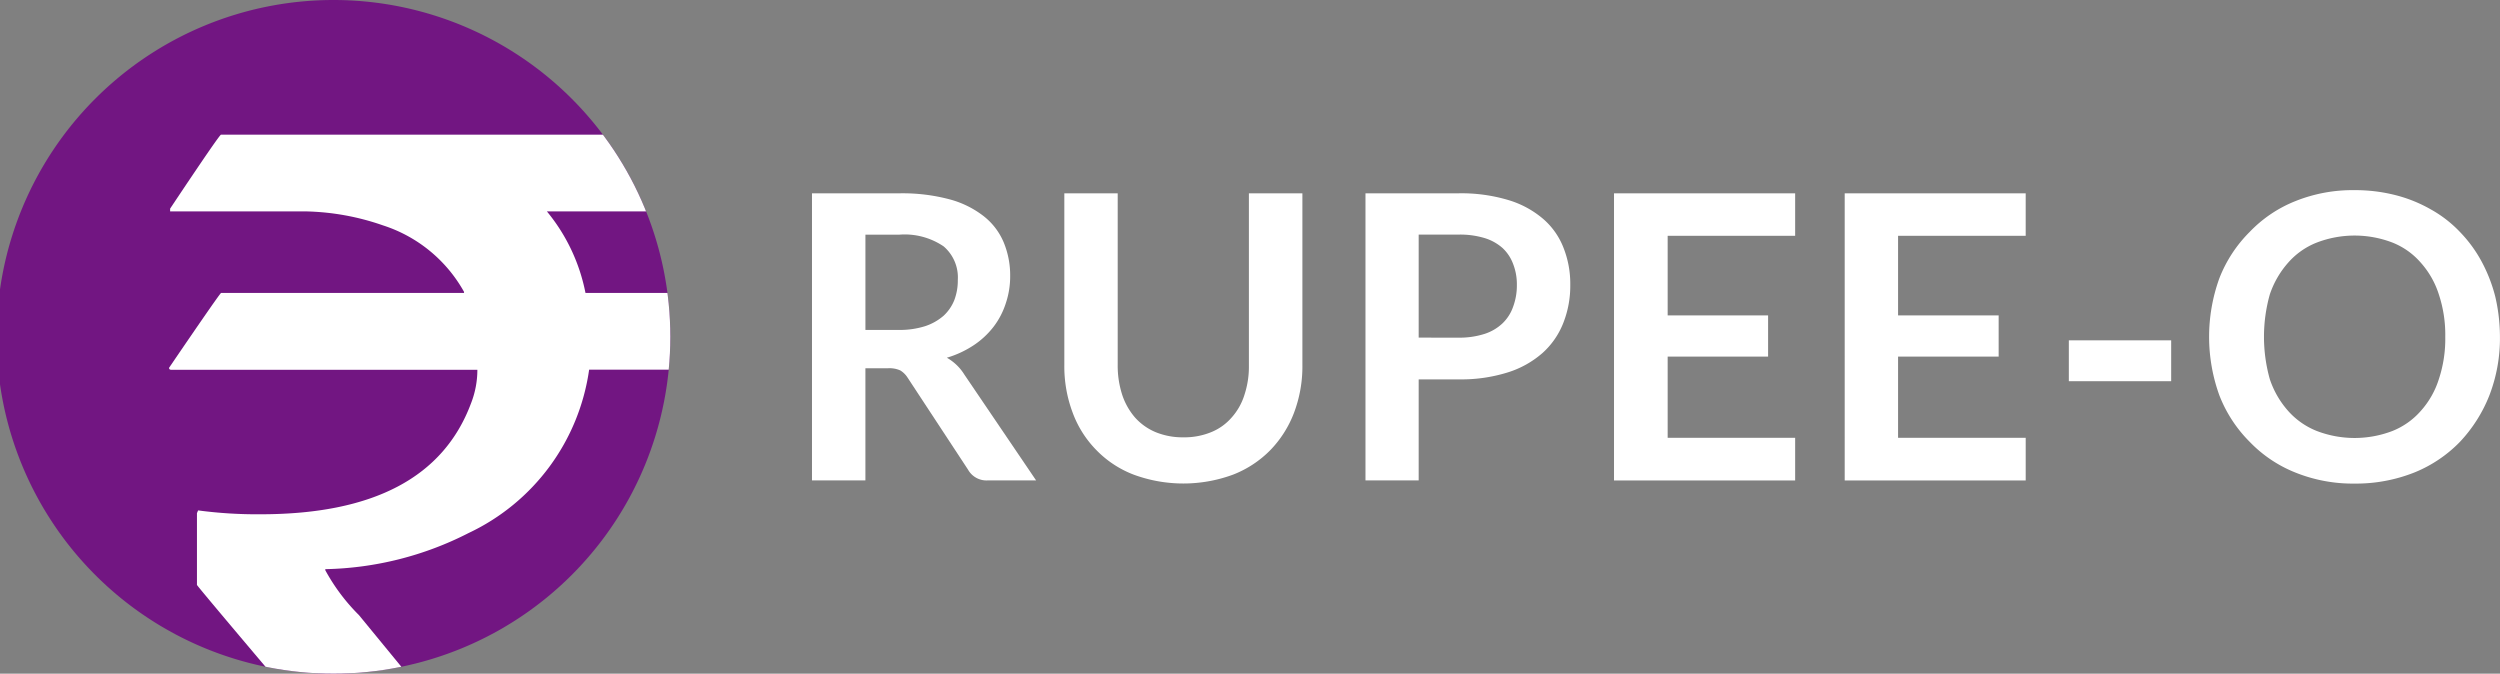
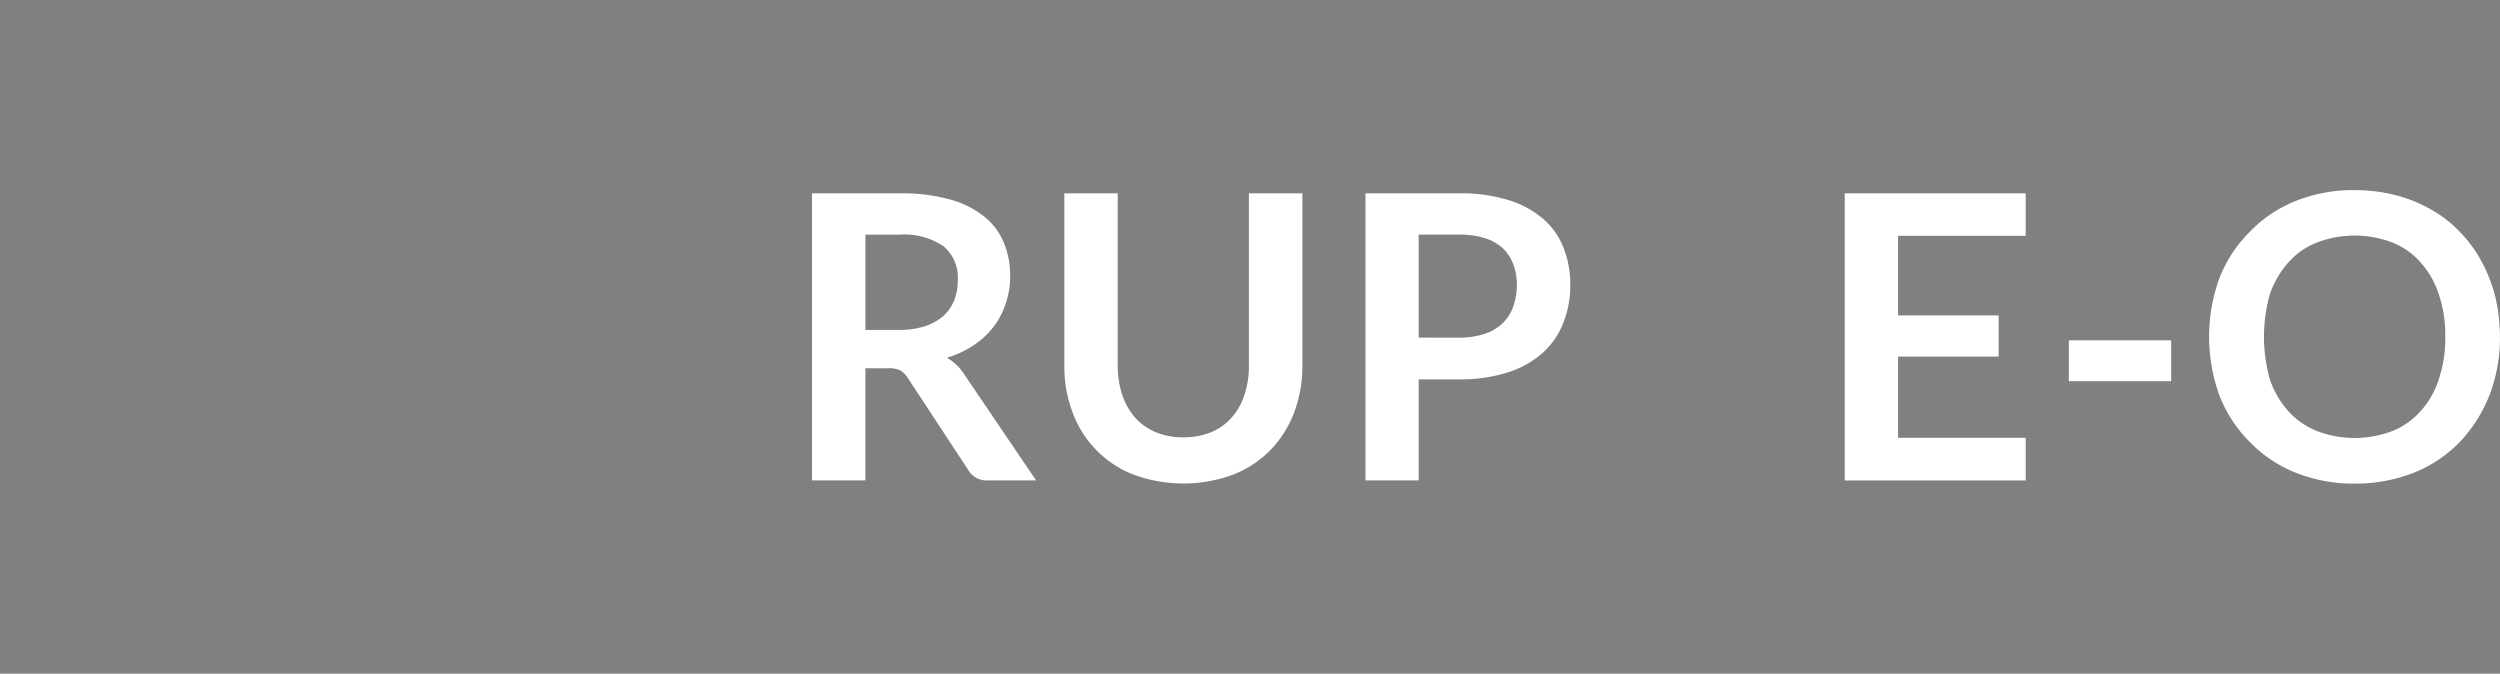
<svg xmlns="http://www.w3.org/2000/svg" id="Layer_x0020_1" width="133.596" height="36" viewBox="0 0 133.596 36">
  <rect x="0" y="0" width="133.596" height="36" fill="#808080" stroke="none" />
  <defs>
    <clipPath id="clip-path">
-       <path id="Path_35" data-name="Path 35" d="M17.821,0a18,18,0,0,1,0,36,18,18,0,0,1,0-36Z" clip-rule="evenodd" />
-     </clipPath>
+       </clipPath>
  </defs>
  <g id="_1984155643776">
-     <path id="Path_34" data-name="Path 34" d="M17.821,0a18,18,0,0,1,0,36,18,18,0,0,1,0-36Z" fill="#721682" fill-rule="evenodd" />
    <g id="Group_55" data-name="Group 55" clip-path="url(#clip-path)">
      <g id="Group_54" data-name="Group 54" transform="translate(9.03 7.196)">
        <path id="_1" data-name="1" d="M10207.78,8052h27.509v.059a44.5,44.5,0,0,1-2.743,4.042h-7.352a9.8,9.8,0,0,1,2.062,4.357h7.829c.1.019.146.06.146.119-1.757,2.662-2.646,3.983-2.686,3.983h-5.094a11.414,11.414,0,0,1-6.436,8.726,17.546,17.546,0,0,1-7.662,1.933v.058a10.378,10.378,0,0,0,1.8,2.4l13.59,16.555v.779c0,.08-.051.119-.147.119h-5.973q-16.121-18.975-16.129-19.069v-3.835l.061-.147a23.679,23.679,0,0,0,3.339.207c6.032,0,9.771-1.981,11.244-5.926a4.912,4.912,0,0,0,.341-1.795h-16.359c-.078,0-.117-.04-.117-.106q2.725-4,2.781-4h12.982v-.059a7.639,7.639,0,0,0-4.322-3.549,13.3,13.3,0,0,0-4.119-.75h-7.265v-.148Q10207.695,8052,10207.78,8052Z" transform="translate(-10204.999 -8052)" fill="#fff" />
      </g>
    </g>
    <path id="Path_36" data-name="Path 36" d="M17.821,0a18,18,0,0,1,0,36,18,18,0,0,1,0-36Z" fill="none" fill-rule="evenodd" />
    <path id="Path_37" data-name="Path 37" d="M48511.637,11480.3a4.49,4.49,0,0,0,1.406-.2,2.873,2.873,0,0,0,.992-.56,2.294,2.294,0,0,0,.574-.842,2.961,2.961,0,0,0,.184-1.07,2.182,2.182,0,0,0-.758-1.793,3.708,3.708,0,0,0-2.359-.627h-1.82v5.092Zm7.34,8.041h-2.574a1.13,1.13,0,0,1-1.062-.572l-3.227-4.912a1.211,1.211,0,0,0-.395-.393,1.416,1.416,0,0,0-.645-.117h-1.219v5.994H48507V11473h4.676a9.734,9.734,0,0,1,2.68.322,5.108,5.108,0,0,1,1.832.908,3.5,3.5,0,0,1,1.059,1.395,4.6,4.6,0,0,1,.344,1.789,4.507,4.507,0,0,1-.234,1.463,4.157,4.157,0,0,1-.652,1.252,4.44,4.44,0,0,1-1.062.988,5.316,5.316,0,0,1-1.437.668,2.626,2.626,0,0,1,.508.375,2.552,2.552,0,0,1,.422.516Z" transform="translate(-48463.609 -11462.669)" fill="#fff" />
    <path id="_1-2" data-name="1" d="M63572.367,11486.037a3.773,3.773,0,0,0,1.477-.273,2.884,2.884,0,0,0,1.094-.776,3.267,3.267,0,0,0,.688-1.209,4.833,4.833,0,0,0,.242-1.593V11473h2.859v9.187a7.018,7.018,0,0,1-.445,2.531,5.848,5.848,0,0,1-1.266,2,5.674,5.674,0,0,1-2,1.315,7.678,7.678,0,0,1-5.3,0,5.537,5.537,0,0,1-2-1.315,5.624,5.624,0,0,1-1.266-2,7.018,7.018,0,0,1-.445-2.531V11473h2.852v9.177a5.058,5.058,0,0,0,.242,1.592,3.559,3.559,0,0,0,.688,1.214,3.061,3.061,0,0,0,1.109.782A3.8,3.8,0,0,0,63572.367,11486.037Z" transform="translate(-63509.129 -11462.667)" fill="#fff" />
    <path id="_2" data-name="2" d="M81591.984,11480.713a4.379,4.379,0,0,0,1.375-.2,2.522,2.522,0,0,0,.961-.562,2.241,2.241,0,0,0,.57-.891,3.268,3.268,0,0,0,.2-1.17,2.981,2.981,0,0,0-.2-1.115,2.214,2.214,0,0,0-.562-.849,2.581,2.581,0,0,0-.969-.537,4.539,4.539,0,0,0-1.375-.184h-2.141v5.506Zm0-7.714a8.73,8.73,0,0,1,2.656.362,5.1,5.1,0,0,1,1.859,1.009,3.9,3.9,0,0,1,1.086,1.547,5.238,5.238,0,0,1,.359,1.975,5.4,5.4,0,0,1-.375,2.041,4.221,4.221,0,0,1-1.109,1.6,5.122,5.122,0,0,1-1.867,1.04,8.3,8.3,0,0,1-2.609.369h-2.141v5.4H81587V11473Z" transform="translate(-81514.031 -11462.669)" fill="#fff" />
-     <path id="_3" data-name="3" d="M96432.867,11475.271v4.254h5.367v2.2h-5.367v4.34h6.813v2.28H96430V11473h9.68v2.271Z" transform="translate(-96343.75 -11462.669)" fill="#fff" />
    <path id="_4" data-name="4" d="M110221.844,11475.271v4.254h5.375v2.2h-5.375v4.34h6.82v2.28h-9.672V11473h9.672v2.271Z" transform="translate(-110120.414 -11462.669)" fill="#fff" />
    <path id="_5" data-name="5" d="M123444,20334h5.469v2.184H123444Z" transform="translate(-123333.445 -20315.813)" fill="#fff" />
    <path id="_6" data-name="6" d="M131936.531,11289.84a8.491,8.491,0,0,1-.562,3.121,7.787,7.787,0,0,1-1.578,2.491,7.1,7.1,0,0,1-2.437,1.637,8.453,8.453,0,0,1-3.2.591,8.211,8.211,0,0,1-3.156-.591,6.956,6.956,0,0,1-2.437-1.637,7.172,7.172,0,0,1-1.625-2.491,9.2,9.2,0,0,1,0-6.249,7.153,7.153,0,0,1,1.625-2.484,6.915,6.915,0,0,1,2.438-1.642,8.192,8.192,0,0,1,3.156-.587,8.73,8.73,0,0,1,2.2.268,7.548,7.548,0,0,1,1.891.766,6.484,6.484,0,0,1,1.547,1.2,7.14,7.14,0,0,1,1.156,1.576,8.245,8.245,0,0,1,.734,1.888A9.547,9.547,0,0,1,131936.531,11289.84Zm-2.922,0a6.849,6.849,0,0,0-.344-2.27,4.663,4.663,0,0,0-.969-1.7,3.907,3.907,0,0,0-1.516-1.072,5.645,5.645,0,0,0-4.031,0,3.962,3.962,0,0,0-1.531,1.072,4.926,4.926,0,0,0-.984,1.7,8.376,8.376,0,0,0,0,4.533,4.877,4.877,0,0,0,.984,1.7,4.027,4.027,0,0,0,1.531,1.068,5.645,5.645,0,0,0,4.031,0,3.971,3.971,0,0,0,1.516-1.068,4.618,4.618,0,0,0,.969-1.7A6.829,6.829,0,0,0,131933.609,11289.84Z" transform="translate(-131802.938 -11271.838)" fill="#fff" />
  </g>
</svg>